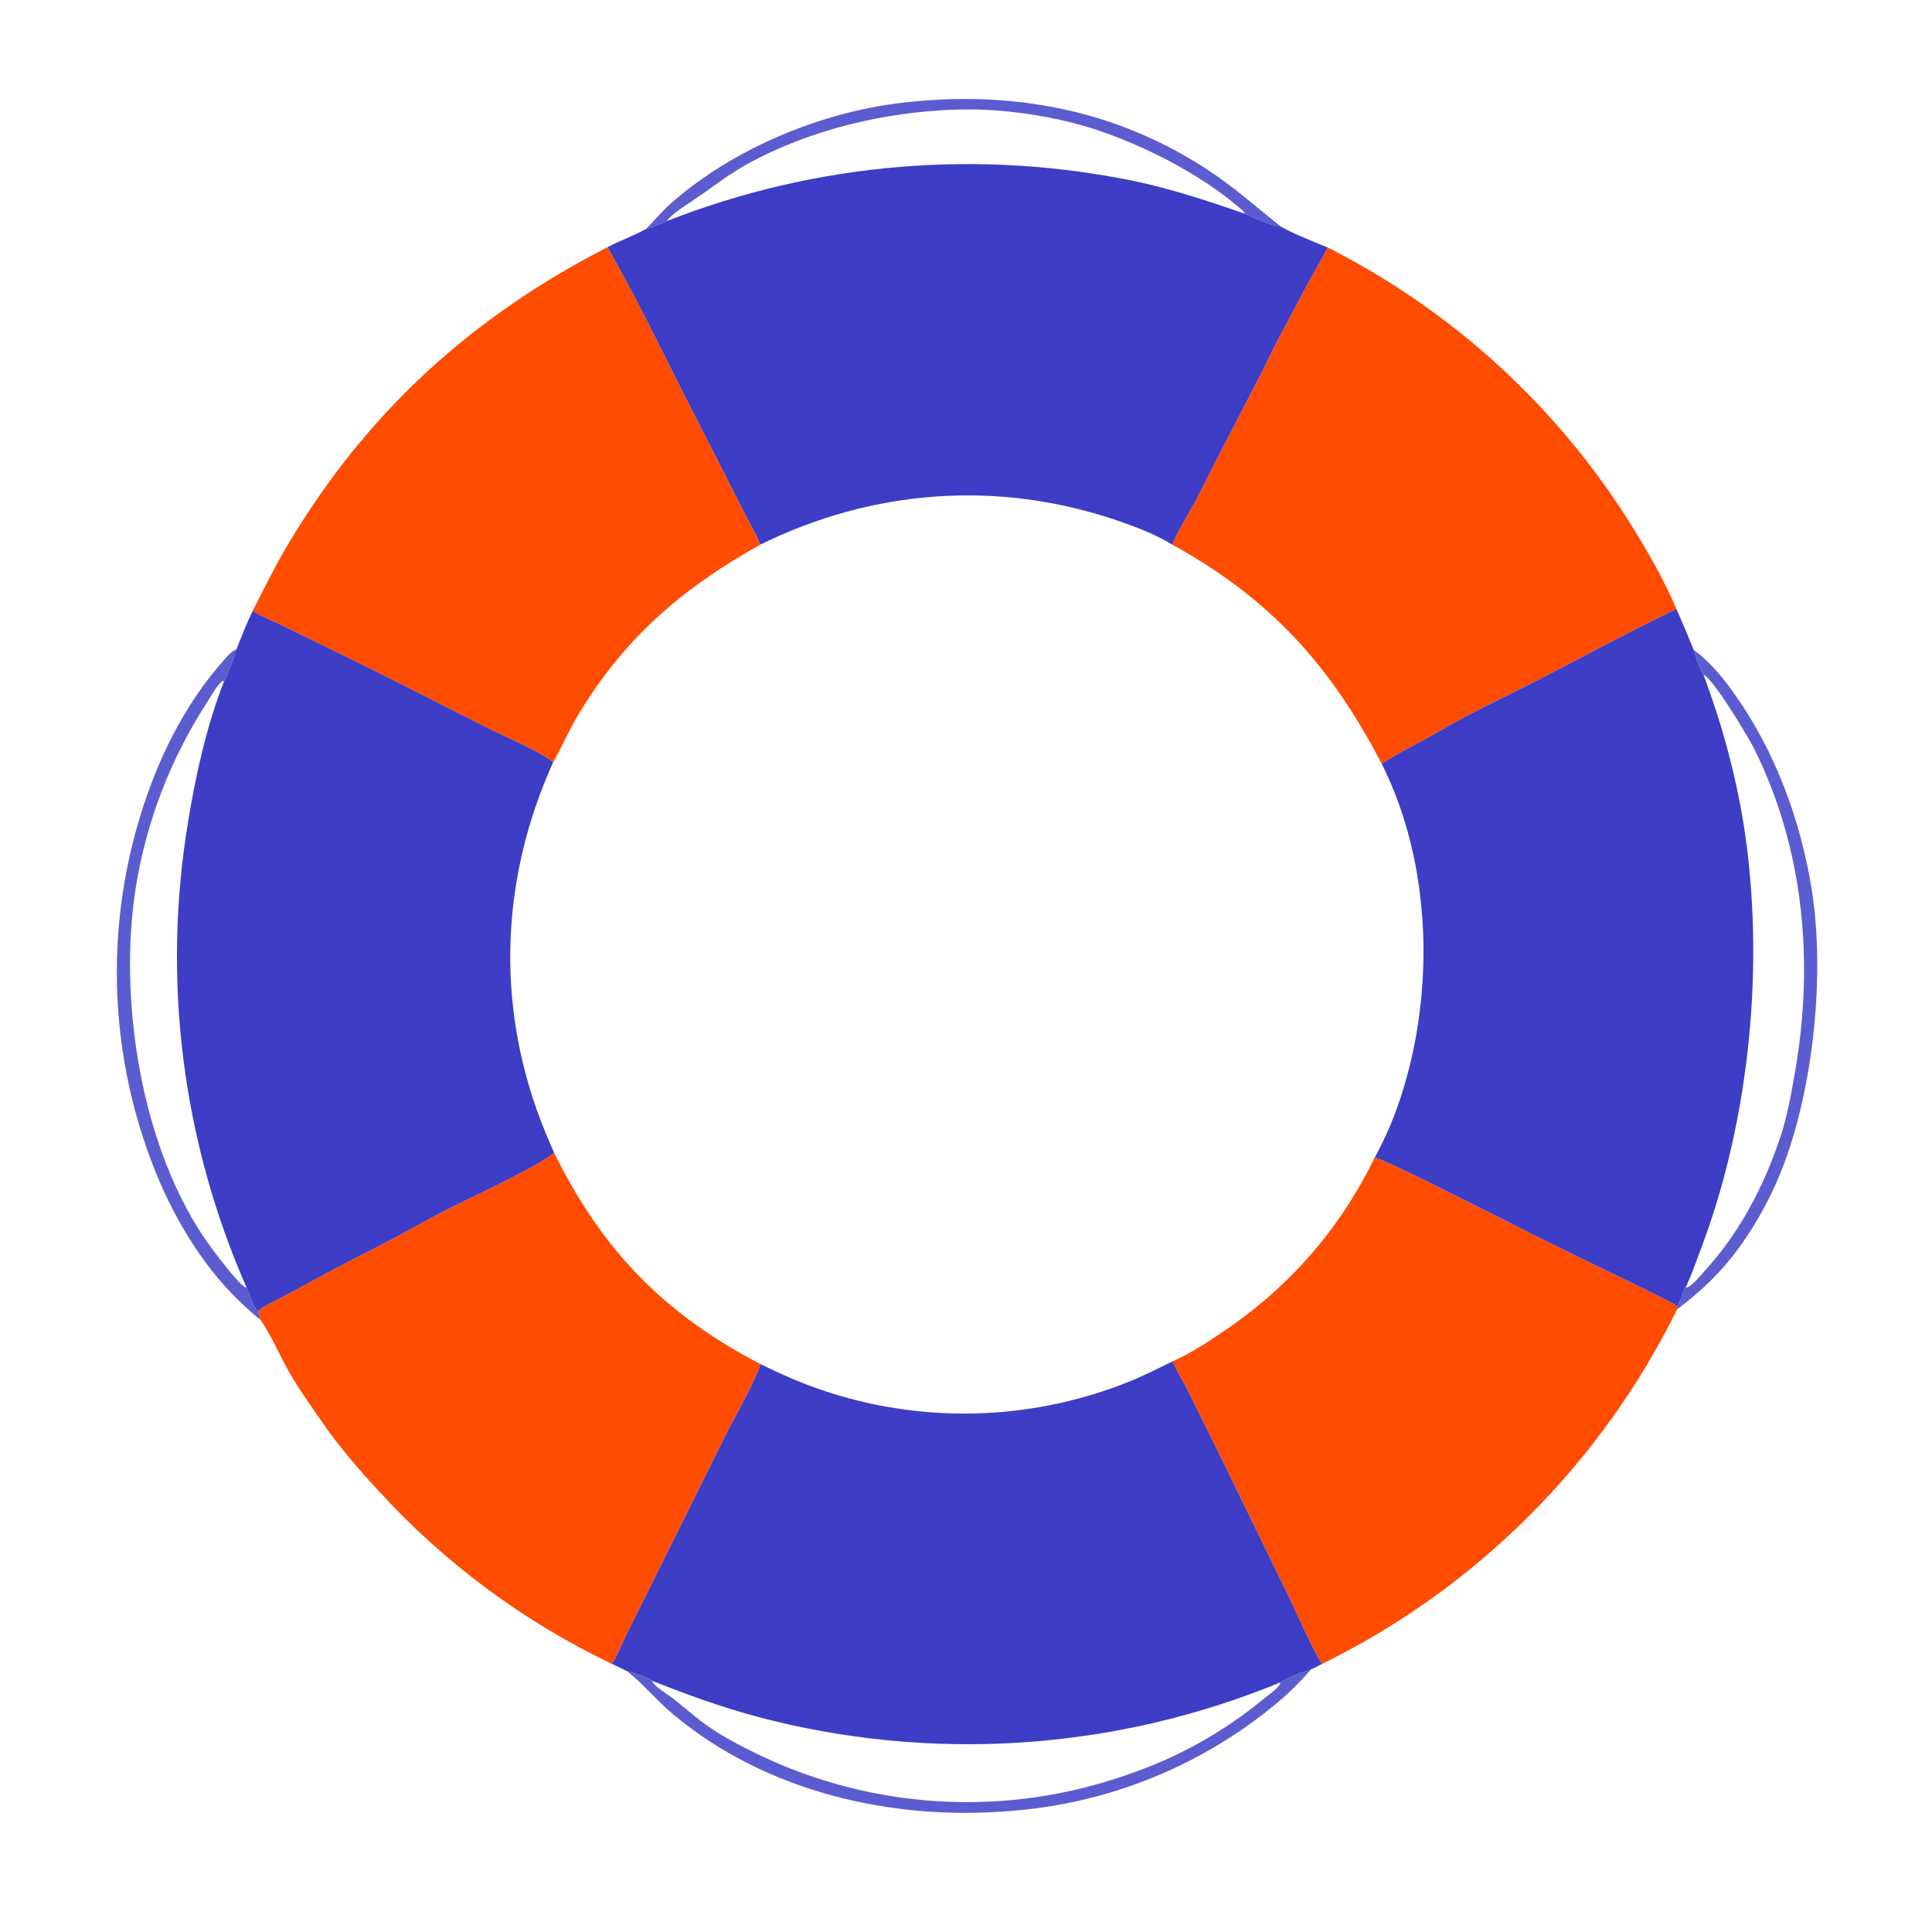
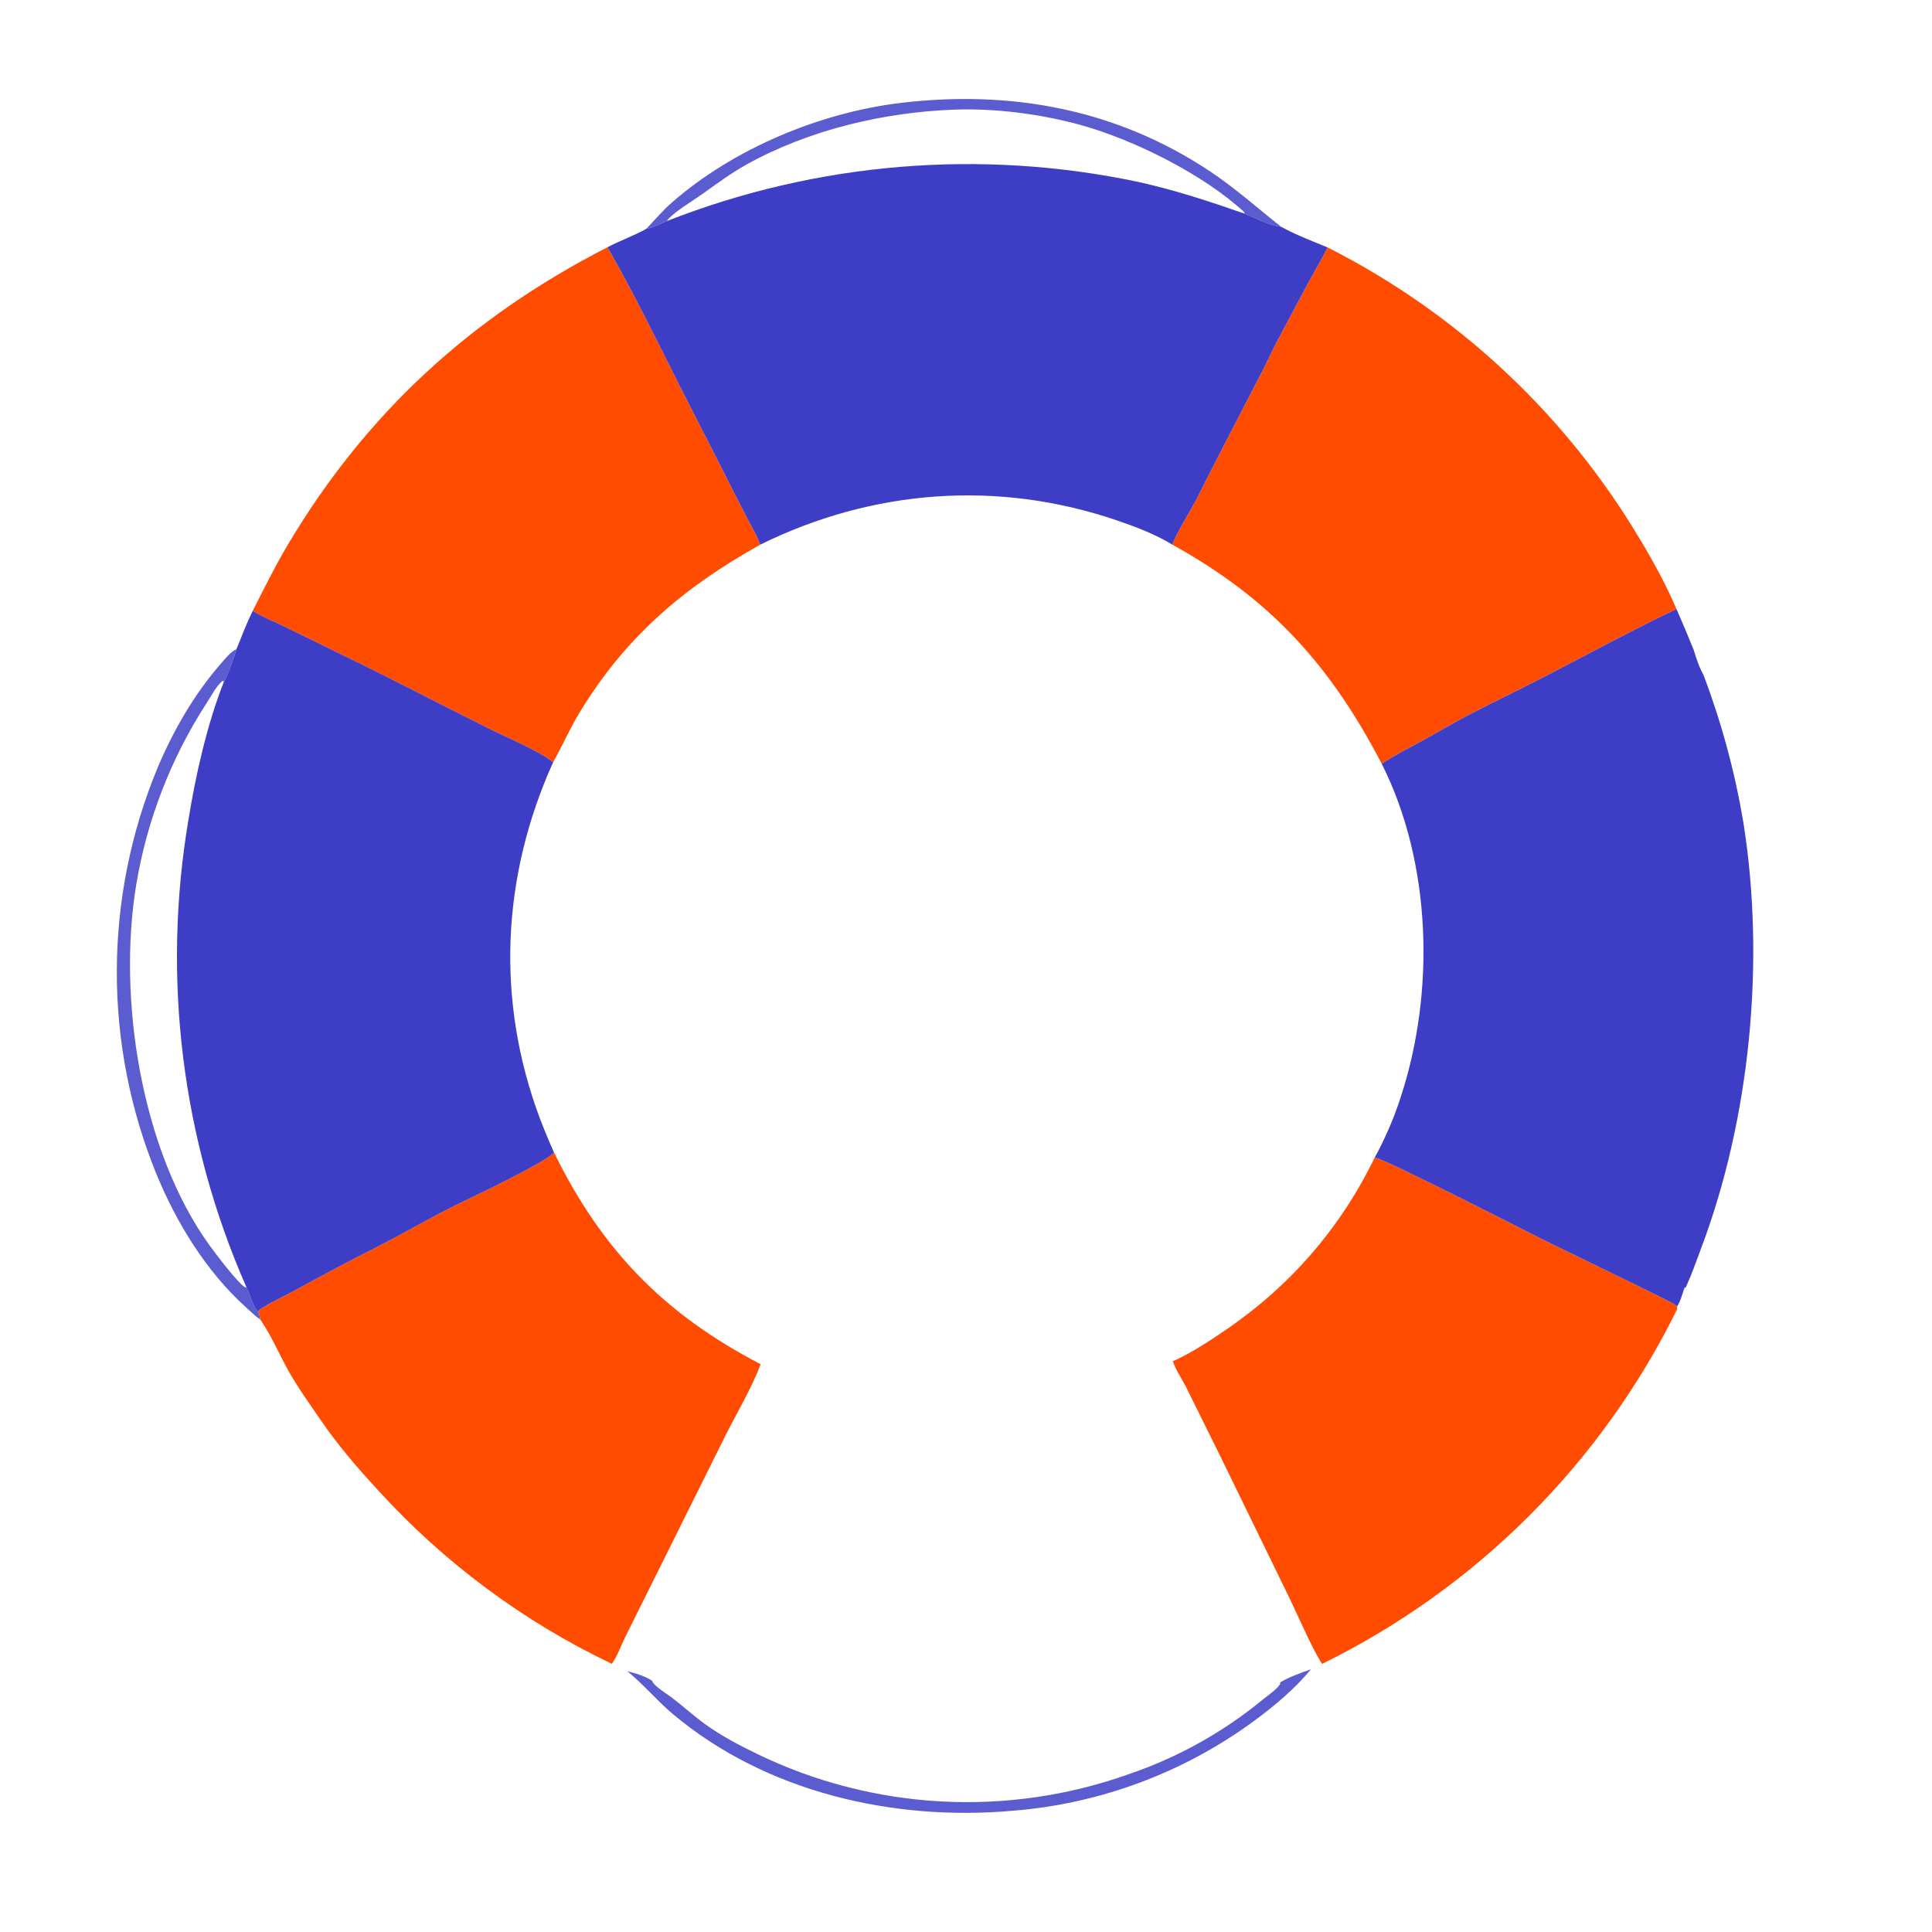
<svg xmlns="http://www.w3.org/2000/svg" width="1024" height="1024" viewBox="0 0 1024 1024" fill="none">
  <path d="M342.537 121.295C347.012 116.648 351.027 111.796 355.911 107.514C388.664 78.796 434.73 59.574 477.829 54.496C536.194 47.62 591.815 57.925 641.194 90.72C654.604 99.626 666.443 110.236 679.03 120.196C672.709 119.495 665.306 115.518 659.385 113.156L659.554 112.517C637.986 92.516 601.092 74.114 572.997 66.313C551.903 60.455 527.593 57.304 505.706 58.111C468.277 59.492 428.63 68.879 395.744 87.16C387.621 91.676 380.181 97.178 372.636 102.571C367.644 106.139 358.538 111.55 354.522 115.795C354.094 116.247 353.757 116.69 353.388 117.194C350.003 118.623 346.122 120.61 342.537 121.295Z" fill="#5C5CD1" />
-   <path d="M678.424 891.776C683.071 888.839 689.683 886.606 694.909 884.727C685.857 895.518 675.445 904.243 664.126 912.538C661.806 914.231 659.457 915.884 657.08 917.497C654.703 919.109 652.298 920.68 649.866 922.21C647.435 923.739 644.978 925.226 642.495 926.67C640.012 928.114 637.504 929.516 634.973 930.874C632.442 932.232 629.888 933.546 627.312 934.816C624.735 936.086 622.137 937.311 619.518 938.491C616.899 939.671 614.261 940.805 611.603 941.894C608.944 942.983 606.268 944.026 603.574 945.023C600.88 946.019 598.17 946.969 595.443 947.872C592.716 948.775 589.974 949.631 587.218 950.439C584.461 951.247 581.692 952.008 578.909 952.721C576.126 953.433 573.332 954.098 570.526 954.714C567.721 955.33 564.905 955.898 562.08 956.417C559.255 956.936 556.421 957.406 553.58 957.827C550.739 958.248 547.891 958.62 545.036 958.943C542.182 959.266 539.323 959.54 536.459 959.764C473.36 965.316 406.011 949.916 356.717 908.558C348.224 901.432 341.136 892.786 332.539 885.842C336.396 886.65 342.372 888.573 345.619 890.848C346.612 893.735 353.332 897.657 355.875 899.596C361.782 904.104 367.315 909.132 373.295 913.534C381.857 919.837 391.651 924.92 401.187 929.569C403.083 930.489 404.99 931.385 406.908 932.258C408.825 933.13 410.754 933.979 412.693 934.804C414.632 935.628 416.581 936.429 418.54 937.206C420.499 937.982 422.467 938.735 424.444 939.463C426.421 940.191 428.407 940.894 430.402 941.572C432.397 942.25 434.4 942.904 436.411 943.534C438.422 944.162 440.441 944.766 442.467 945.346C444.493 945.924 446.526 946.478 448.566 947.007C450.605 947.535 452.651 948.039 454.704 948.517C456.756 948.995 458.814 949.447 460.877 949.874C462.94 950.3 465.009 950.702 467.082 951.078C469.155 951.453 471.233 951.803 473.315 952.128C475.397 952.452 477.483 952.75 479.573 953.023C481.662 953.295 483.755 953.541 485.85 953.762C487.945 953.982 490.043 954.177 492.144 954.346C494.244 954.514 496.346 954.657 498.45 954.774C500.554 954.89 502.659 954.981 504.765 955.046C506.871 955.11 508.978 955.149 511.085 955.161C513.192 955.173 515.299 955.159 517.406 955.12C519.513 955.08 521.619 955.014 523.724 954.922C525.829 954.829 527.932 954.711 530.035 954.567C532.137 954.423 534.237 954.252 536.335 954.056C538.433 953.86 540.528 953.637 542.62 953.389C544.713 953.141 546.802 952.867 548.888 952.567C550.973 952.267 553.055 951.941 555.132 951.59C557.21 951.238 559.283 950.861 561.351 950.459C563.42 950.055 565.483 949.627 567.54 949.173C569.598 948.719 571.65 948.239 573.695 947.735C575.741 947.23 577.78 946.7 579.813 946.145C581.846 945.589 583.871 945.009 585.889 944.404C587.908 943.798 589.918 943.167 591.92 942.512C593.923 941.856 595.917 941.176 597.903 940.472C601.153 939.373 604.376 938.201 607.573 936.957C610.77 935.712 613.936 934.395 617.073 933.007C620.21 931.618 623.314 930.159 626.385 928.63C629.456 927.101 632.49 925.503 635.488 923.836C638.486 922.169 641.445 920.435 644.365 918.634C647.284 916.833 650.162 914.967 652.997 913.035C655.832 911.103 658.621 909.109 661.366 907.051C664.111 904.993 666.807 902.873 669.455 900.693C671.974 898.625 676.952 895.299 678.443 892.589C678.514 892.459 678.557 892.316 678.613 892.179L678.424 891.776Z" fill="#5C5CD1" />
-   <path d="M897.7 344.48C906.626 350.933 913.432 359.498 919.729 368.414C940.965 398.484 954.327 434.761 960.183 471.016C967.38 515.569 961.316 575.225 945.35 617.453C943.889 621.304 942.304 625.104 940.595 628.852C938.887 632.599 937.059 636.287 935.111 639.917C933.163 643.546 931.099 647.108 928.92 650.602C926.741 654.098 924.45 657.519 922.049 660.865C912.551 673.969 901.826 684.288 888.881 693.995L888.913 692.46C890.728 689.672 891.687 685.67 892.83 682.524L893.448 682.408C893.731 682.369 894.028 682.39 894.296 682.292C897.16 681.242 901.008 676.35 903.127 674.047C921.879 653.662 934.811 629.009 943.567 602.833C947.353 591.516 949.42 579.59 951.452 567.862C961.507 509.831 956.148 449.973 929.733 396.826C926.857 391.04 907.984 359.408 902.869 357.688C900.553 353.576 899.051 348.984 897.7 344.48Z" fill="#5C5CD1" />
+   <path d="M678.424 891.776C683.071 888.839 689.683 886.606 694.909 884.727C685.857 895.518 675.445 904.243 664.126 912.538C661.806 914.231 659.457 915.884 657.08 917.497C654.703 919.109 652.298 920.68 649.866 922.21C647.435 923.739 644.978 925.226 642.495 926.67C640.012 928.114 637.504 929.516 634.973 930.874C632.442 932.232 629.888 933.546 627.312 934.816C624.735 936.086 622.137 937.311 619.518 938.491C616.899 939.671 614.261 940.805 611.603 941.894C608.944 942.983 606.268 944.026 603.574 945.023C600.88 946.019 598.17 946.969 595.443 947.872C592.716 948.775 589.974 949.631 587.218 950.439C584.461 951.247 581.692 952.008 578.909 952.721C576.126 953.433 573.332 954.098 570.526 954.714C567.721 955.33 564.905 955.898 562.08 956.417C559.255 956.936 556.421 957.406 553.58 957.827C550.739 958.248 547.891 958.62 545.036 958.943C542.182 959.266 539.323 959.54 536.459 959.764C473.36 965.316 406.011 949.916 356.717 908.558C348.224 901.432 341.136 892.786 332.539 885.842C336.396 886.65 342.372 888.573 345.619 890.848C346.612 893.735 353.332 897.657 355.875 899.596C361.782 904.104 367.315 909.132 373.295 913.534C381.857 919.837 391.651 924.92 401.187 929.569C403.083 930.489 404.99 931.385 406.908 932.258C408.825 933.13 410.754 933.979 412.693 934.804C414.632 935.628 416.581 936.429 418.54 937.206C420.499 937.982 422.467 938.735 424.444 939.463C426.421 940.191 428.407 940.894 430.402 941.572C432.397 942.25 434.4 942.904 436.411 943.534C438.422 944.162 440.441 944.766 442.467 945.346C444.493 945.924 446.526 946.478 448.566 947.007C456.756 948.995 458.814 949.447 460.877 949.874C462.94 950.3 465.009 950.702 467.082 951.078C469.155 951.453 471.233 951.803 473.315 952.128C475.397 952.452 477.483 952.75 479.573 953.023C481.662 953.295 483.755 953.541 485.85 953.762C487.945 953.982 490.043 954.177 492.144 954.346C494.244 954.514 496.346 954.657 498.45 954.774C500.554 954.89 502.659 954.981 504.765 955.046C506.871 955.11 508.978 955.149 511.085 955.161C513.192 955.173 515.299 955.159 517.406 955.12C519.513 955.08 521.619 955.014 523.724 954.922C525.829 954.829 527.932 954.711 530.035 954.567C532.137 954.423 534.237 954.252 536.335 954.056C538.433 953.86 540.528 953.637 542.62 953.389C544.713 953.141 546.802 952.867 548.888 952.567C550.973 952.267 553.055 951.941 555.132 951.59C557.21 951.238 559.283 950.861 561.351 950.459C563.42 950.055 565.483 949.627 567.54 949.173C569.598 948.719 571.65 948.239 573.695 947.735C575.741 947.23 577.78 946.7 579.813 946.145C581.846 945.589 583.871 945.009 585.889 944.404C587.908 943.798 589.918 943.167 591.92 942.512C593.923 941.856 595.917 941.176 597.903 940.472C601.153 939.373 604.376 938.201 607.573 936.957C610.77 935.712 613.936 934.395 617.073 933.007C620.21 931.618 623.314 930.159 626.385 928.63C629.456 927.101 632.49 925.503 635.488 923.836C638.486 922.169 641.445 920.435 644.365 918.634C647.284 916.833 650.162 914.967 652.997 913.035C655.832 911.103 658.621 909.109 661.366 907.051C664.111 904.993 666.807 902.873 669.455 900.693C671.974 898.625 676.952 895.299 678.443 892.589C678.514 892.459 678.557 892.316 678.613 892.179L678.424 891.776Z" fill="#5C5CD1" />
  <path d="M138.013 699.471C135.327 697.617 132.881 695.154 130.447 692.971C109.468 674.149 93.393 647.976 82.815 622.04C81.948 619.911 81.107 617.773 80.293 615.624C79.478 613.475 78.689 611.317 77.927 609.149C77.164 606.981 76.429 604.804 75.719 602.618C75.01 600.432 74.328 598.237 73.672 596.035C73.016 593.832 72.388 591.622 71.786 589.404C71.184 587.186 70.609 584.961 70.061 582.729C69.514 580.497 68.994 578.258 68.501 576.014C68.008 573.769 67.542 571.519 67.104 569.263C66.666 567.007 66.255 564.746 65.872 562.48C65.489 560.214 65.133 557.944 64.806 555.669C64.478 553.394 64.178 551.116 63.906 548.834C63.634 546.552 63.39 544.267 63.173 541.979C62.957 539.691 62.768 537.401 62.608 535.109C62.447 532.816 62.314 530.522 62.21 528.226C62.105 525.93 62.028 523.633 61.98 521.336C61.931 519.038 61.91 516.74 61.917 514.442C61.925 512.144 61.96 509.846 62.023 507.549C62.087 505.252 62.178 502.956 62.297 500.661C62.417 498.366 62.564 496.072 62.739 493.781C62.914 491.49 63.118 489.201 63.349 486.914C63.58 484.627 63.839 482.344 64.125 480.064C64.412 477.783 64.726 475.507 65.069 473.235C65.411 470.962 65.781 468.694 66.178 466.43C66.576 464.167 67.001 461.908 67.453 459.655C67.906 457.402 68.385 455.155 68.893 452.914C69.4 450.672 69.935 448.437 70.497 446.209C71.058 443.98 71.647 441.759 72.263 439.545C72.879 437.331 73.522 435.125 74.192 432.926C74.862 430.728 75.558 428.538 76.281 426.356C77.004 424.175 77.754 422.003 78.53 419.84C79.306 417.677 80.108 415.523 80.937 413.38C81.766 411.236 82.62 409.103 83.501 406.98C91.882 387.122 102.931 367.918 117.154 351.642C119.292 349.195 122.308 345.324 125.34 344.09C124.725 346.652 119.991 359.836 118.694 361.315L118.132 360.793C114.848 363.13 111.895 369.032 109.599 372.498C107.239 376.138 104.974 379.837 102.804 383.594C100.633 387.351 98.56 391.16 96.585 395.023C94.611 398.886 92.736 402.797 90.961 406.756C89.187 410.715 87.515 414.717 85.946 418.762C84.377 422.807 82.912 426.889 81.552 431.008C80.192 435.128 78.939 439.28 77.792 443.464C76.645 447.649 75.606 451.859 74.675 456.097C73.743 460.334 72.921 464.593 72.209 468.872C62.227 529.092 74.767 609.744 111.044 660.045C113.586 663.57 127.034 681.475 130.193 682.36C130.355 682.406 130.526 682.41 130.692 682.435C132.397 685.789 134.102 693.009 136.849 695.219C137.436 696.677 137.813 697.909 138.013 699.471Z" fill="#5C5CD1" />
  <path d="M621.654 721.483C631.084 717.288 640.283 711.257 648.813 705.471C683.579 681.892 710.225 651.332 728.628 613.535C733.816 614.117 808.457 652.376 818.236 657.225C840.506 668.268 863.065 678.837 885.229 690.075C886.515 690.727 887.941 691.38 888.911 692.463L888.879 693.998C887.633 696.528 886.361 699.045 885.063 701.548C883.766 704.052 882.443 706.542 881.094 709.019C879.745 711.496 878.371 713.958 876.971 716.407C875.572 718.856 874.148 721.289 872.699 723.708C871.25 726.127 869.776 728.532 868.277 730.921C866.779 733.31 865.256 735.683 863.708 738.041C862.161 740.398 860.589 742.74 858.993 745.065C857.398 747.391 855.779 749.7 854.136 751.992C852.494 754.284 850.828 756.559 849.138 758.817C847.448 761.075 845.736 763.315 844 765.538C842.265 767.761 840.507 769.966 838.726 772.153C836.946 774.34 835.143 776.508 833.317 778.658C831.492 780.808 829.645 782.939 827.776 785.05C825.907 787.162 824.016 789.255 822.104 791.328C820.192 793.401 818.259 795.454 816.305 797.487C814.351 799.521 812.377 801.534 810.381 803.527C808.386 805.52 806.37 807.492 804.334 809.443C802.298 811.395 800.243 813.326 798.167 815.235C796.092 817.144 793.997 819.031 791.883 820.898C789.769 822.764 787.635 824.608 785.483 826.431C783.331 828.254 781.161 830.054 778.971 831.832C776.783 833.61 774.576 835.365 772.35 837.098C770.126 838.831 767.883 840.541 765.622 842.227C763.362 843.914 761.085 845.577 758.791 847.217C756.497 848.856 754.186 850.473 751.858 852.065C749.531 853.658 747.187 855.226 744.827 856.77C742.468 858.315 740.093 859.835 737.702 861.33C735.311 862.826 732.905 864.297 730.484 865.743C728.063 867.189 725.627 868.61 723.177 870.007C720.727 871.403 718.263 872.774 715.784 874.12C713.306 875.466 710.814 876.785 708.308 878.08C705.803 879.375 703.285 880.644 700.753 881.886C696.191 875.449 687.829 856.062 683.87 847.895L647.054 772.363L628.597 735.094C626.488 730.877 623.001 725.886 621.654 721.483Z" fill="#FF4C00" />
  <path d="M293.655 610.887C319.036 662.58 352.125 696.561 403.132 723.037C398.911 734.877 389.855 750.115 384.019 761.838L346.524 837.266L331.428 867.577C329.195 872.12 327.196 877.787 324.278 881.85C321.354 880.456 318.449 879.028 315.561 877.564C312.672 876.1 309.802 874.602 306.95 873.068C304.098 871.534 301.265 869.967 298.451 868.365C295.637 866.763 292.843 865.127 290.069 863.457C287.294 861.787 284.54 860.083 281.808 858.347C279.074 856.609 276.363 854.84 273.673 853.038C270.983 851.235 268.315 849.4 265.669 847.533C263.023 845.665 260.401 843.766 257.802 841.836C255.202 839.904 252.627 837.942 250.075 835.949C247.523 833.955 244.995 831.931 242.493 829.877C239.99 827.822 237.512 825.737 235.06 823.623C232.608 821.508 230.182 819.364 227.782 817.191C225.381 815.017 223.007 812.814 220.661 810.583C218.314 808.351 215.995 806.092 213.703 803.805C211.411 801.517 209.147 799.202 206.911 796.86C204.675 794.518 202.468 792.149 200.29 789.753C189.578 778.154 179.264 766.212 170.324 753.167C164.39 744.509 157.979 735.654 152.853 726.505C147.992 717.829 143.973 708.226 138.395 700.026L138.014 699.473C137.814 697.911 137.437 696.679 136.85 695.221C137.373 694.078 138.41 693.589 139.444 692.957C144.742 689.72 150.561 687.061 156.029 684.093C171.207 675.717 186.532 667.622 202.005 659.806C215.245 652.999 228.465 645.19 241.726 638.692C251.532 633.887 288.046 616.702 293.655 610.887Z" fill="#FF4C00" />
  <path d="M703.617 131.117C705.692 132.167 707.757 133.234 709.813 134.319C711.869 135.404 713.916 136.506 715.953 137.626C717.991 138.747 720.018 139.885 722.036 141.039C724.054 142.195 726.061 143.367 728.058 144.556C730.056 145.746 732.044 146.953 734.02 148.176C735.997 149.4 737.963 150.641 739.918 151.898C741.874 153.156 743.818 154.43 745.752 155.721C747.686 157.012 749.608 158.319 751.518 159.643C753.43 160.967 755.329 162.308 757.217 163.664C759.105 165.021 760.982 166.394 762.846 167.783C764.71 169.172 766.563 170.577 768.403 171.997C770.243 173.419 772.071 174.855 773.886 176.307C775.702 177.759 777.505 179.227 779.295 180.71C781.086 182.194 782.863 183.692 784.627 185.206C786.392 186.72 788.144 188.248 789.882 189.792C791.62 191.336 793.345 192.895 795.056 194.468C796.768 196.042 798.466 197.631 800.15 199.233C801.834 200.836 803.504 202.453 805.16 204.084C806.817 205.716 808.459 207.361 810.087 209.021C811.715 210.681 813.329 212.354 814.928 214.042C816.528 215.73 818.112 217.431 819.682 219.145C821.252 220.86 822.808 222.588 824.348 224.329C825.888 226.071 827.413 227.825 828.923 229.592C830.434 231.36 831.929 233.141 833.408 234.934C834.888 236.728 836.352 238.534 837.8 240.352C839.249 242.171 840.682 244.002 842.098 245.844C843.516 247.688 844.917 249.543 846.301 251.41C847.687 253.278 849.056 255.157 850.408 257.047C851.761 258.938 853.098 260.84 854.418 262.754C855.738 264.668 857.042 266.593 858.328 268.529C859.616 270.465 860.886 272.412 862.139 274.37C863.393 276.328 864.629 278.297 865.849 280.276C874.29 294.006 882.236 307.946 888.559 322.791C862.426 335.264 836.89 349.359 811.062 362.509C799.692 368.298 788.144 373.781 776.869 379.751C769.413 383.699 762.152 388.009 754.766 392.086C747.282 396.218 739.455 400.066 732.333 404.807C705.012 352.394 673.358 317.413 621.402 288.695C622.502 284.349 631.987 268.99 634.593 263.788C645.516 241.984 656.793 220.375 668.038 198.732C671.457 192.15 674.48 185.297 678.008 178.79L692.447 151.65C696.166 144.809 700.208 138.118 703.617 131.117Z" fill="#FF4C00" />
  <path d="M133.979 323.672C140.057 311.799 145.92 299.821 152.757 288.359C194.399 218.559 249.818 168.042 321.984 131.035C335.754 155.089 347.948 180.003 360.352 204.776L383.715 250.488C389.376 261.853 395.189 273.139 401.154 284.346C401.897 285.741 402.252 287.309 402.982 288.652C362.226 311.405 331.505 337.545 307.079 377.838C301.918 386.353 298.03 395.343 293.197 403.976C285.686 397.982 268.242 390.679 259.171 386.159C233.154 373.194 207.387 359.635 181.205 346.985L149.587 331.511C144.498 329.025 138.632 326.877 133.979 323.672Z" fill="#FF4C00" />
  <path d="M888.56 322.793C891.724 329.973 894.77 337.203 897.699 344.482C899.05 348.986 900.552 353.578 902.868 357.69C905.257 364.002 907.491 370.369 909.57 376.79C911.649 383.211 913.57 389.678 915.333 396.193C917.096 402.708 918.7 409.261 920.144 415.854C921.587 422.447 922.869 429.072 923.99 435.727C935.73 509.166 927.755 592.779 901.364 662.351C898.919 668.798 896.64 675.478 893.762 681.734L893.447 682.41L892.829 682.526C891.686 685.672 890.727 689.674 888.912 692.462C887.942 691.379 886.516 690.726 885.23 690.074C863.066 678.836 840.507 668.267 818.237 657.224C808.458 652.375 733.817 614.116 728.629 613.534C731.419 608.435 733.963 603.216 736.262 597.877C738.56 592.538 740.602 587.102 742.387 581.571C760.656 525.986 758.925 457.599 732.334 404.809C739.456 400.068 747.283 396.22 754.767 392.088C762.153 388.011 769.414 383.701 776.87 379.753C788.145 373.783 799.693 368.3 811.063 362.511C836.891 349.361 862.427 335.266 888.56 322.793Z" fill="#3D3DC6" />
  <path d="M133.977 323.672C138.63 326.877 144.496 329.025 149.585 331.511L181.203 346.985C207.385 359.635 233.152 373.194 259.169 386.159C268.24 390.679 285.684 397.982 293.195 403.976C265.777 464.587 262.739 530.603 286.261 593.082C288.566 599.083 291.03 605.017 293.653 610.885C288.044 616.7 251.53 633.885 241.724 638.69C228.463 645.188 215.243 652.997 202.003 659.804C186.531 667.62 171.205 675.716 156.027 684.091C150.559 687.059 144.74 689.718 139.442 692.955C138.408 693.587 137.371 694.076 136.848 695.219C134.101 693.009 132.396 685.789 130.691 682.435L130.503 682.001C129.445 679.59 128.408 677.169 127.393 674.739C126.379 672.308 125.386 669.869 124.415 667.421C123.445 664.973 122.497 662.516 121.571 660.05C120.645 657.585 119.742 655.111 118.861 652.63C117.98 650.148 117.122 647.658 116.286 645.161C115.45 642.664 114.637 640.159 113.847 637.646C113.057 635.134 112.289 632.615 111.545 630.089C110.801 627.563 110.079 625.03 109.38 622.491C108.682 619.952 108.006 617.406 107.354 614.855C106.702 612.304 106.072 609.746 105.466 607.183C104.86 604.62 104.278 602.052 103.718 599.479C103.159 596.906 102.623 594.327 102.111 591.744C101.599 589.161 101.11 586.573 100.644 583.981C100.179 581.389 99.737 578.793 99.318 576.193C98.9 573.593 98.505 570.989 98.134 568.382C97.763 565.775 97.415 563.164 97.092 560.55C96.768 557.937 96.468 555.32 96.192 552.701C95.915 550.082 95.663 547.461 95.434 544.838C95.206 542.214 95.001 539.588 94.82 536.961C94.639 534.334 94.482 531.705 94.349 529.075C94.215 526.445 94.106 523.814 94.02 521.182C93.935 518.549 93.873 515.916 93.836 513.283C93.798 510.65 93.784 508.016 93.794 505.383C93.804 502.75 93.838 500.116 93.896 497.483C93.954 494.85 94.036 492.218 94.142 489.587C94.247 486.956 94.377 484.325 94.53 481.696C94.684 479.067 94.861 476.44 95.062 473.814C95.263 471.188 95.488 468.564 95.737 465.942C95.986 463.321 96.258 460.702 96.555 458.085C96.851 455.468 97.171 452.854 97.515 450.243C97.859 447.632 98.226 445.024 98.617 442.42C99.008 439.815 99.423 437.215 99.861 434.618C103.664 410.928 109.818 383.627 118.693 361.315C119.99 359.836 124.724 346.652 125.339 344.09C128.062 337.245 130.746 330.294 133.977 323.672Z" fill="#3D3DC6" />
-   <path d="M403.131 723.033C413.494 728.148 423.858 732.716 434.79 736.49C436.415 737.049 438.045 737.59 439.681 738.112C441.317 738.635 442.959 739.14 444.606 739.626C446.254 740.112 447.906 740.581 449.563 741.031C451.221 741.481 452.884 741.913 454.55 742.326C456.218 742.74 457.889 743.136 459.565 743.512C461.241 743.89 462.92 744.249 464.604 744.589C466.288 744.929 467.975 745.25 469.665 745.552C471.356 745.856 473.05 746.14 474.747 746.405C476.444 746.671 478.144 746.918 479.846 747.146C481.548 747.374 483.253 747.584 484.96 747.775C486.667 747.966 488.376 748.138 490.087 748.292C491.798 748.445 493.51 748.579 495.223 748.694C496.937 748.81 498.652 748.906 500.368 748.984C502.084 749.062 503.801 749.121 505.517 749.161C507.235 749.202 508.952 749.223 510.67 749.225C512.388 749.228 514.105 749.212 515.822 749.176C517.54 749.141 519.256 749.087 520.972 749.013C522.688 748.941 524.403 748.849 526.117 748.737C527.831 748.627 529.544 748.497 531.255 748.349C532.967 748.201 534.676 748.033 536.383 747.847C538.091 747.661 539.796 747.456 541.499 747.232C543.203 747.009 544.903 746.767 546.6 746.506C548.298 746.245 549.993 745.965 551.684 745.667C553.376 745.369 555.064 745.053 556.748 744.717C558.433 744.382 560.114 744.028 561.79 743.656C563.468 743.284 565.14 742.893 566.808 742.484C568.476 742.075 570.14 741.648 571.799 741.202C573.458 740.757 575.112 740.293 576.76 739.811C578.409 739.329 580.052 738.829 581.689 738.311C583.327 737.793 584.959 737.257 586.584 736.703C588.21 736.149 589.83 735.578 591.443 734.988C593.057 734.398 594.663 733.791 596.263 733.167C604.961 729.85 613.288 725.541 621.655 721.48C623.002 725.883 626.489 730.874 628.598 735.091L647.055 772.36L683.871 847.892C687.83 856.059 696.192 875.446 700.754 881.883C698.85 882.849 696.913 883.995 694.909 884.725C689.683 886.604 683.071 888.837 678.424 891.774C675.702 892.894 672.968 893.987 670.222 895.051C667.477 896.115 664.721 897.152 661.955 898.16C659.189 899.169 656.412 900.15 653.626 901.102C650.84 902.054 648.045 902.977 645.24 903.872C642.435 904.768 639.621 905.634 636.799 906.472C633.977 907.311 631.146 908.121 628.307 908.901C625.468 909.682 622.621 910.434 619.767 911.156C616.913 911.88 614.052 912.574 611.183 913.238C608.315 913.903 605.441 914.539 602.559 915.145C599.678 915.751 596.791 916.328 593.898 916.876C591.005 917.424 588.107 917.943 585.203 918.431C582.3 918.92 579.392 919.379 576.479 919.809C573.567 920.239 570.65 920.64 567.728 921.01C564.808 921.381 561.883 921.722 558.955 922.033C556.028 922.345 553.097 922.626 550.163 922.878C547.23 923.13 544.294 923.351 541.356 923.543C538.418 923.735 535.479 923.898 532.537 924.03C529.596 924.162 526.654 924.265 523.71 924.337C520.767 924.41 517.823 924.453 514.878 924.466C511.934 924.479 508.99 924.462 506.046 924.415C503.102 924.368 500.159 924.291 497.216 924.184C494.274 924.078 491.333 923.941 488.393 923.774C485.454 923.608 482.516 923.412 479.58 923.186C476.645 922.96 473.712 922.704 470.781 922.418C467.851 922.133 464.924 921.818 462 921.472C459.076 921.127 456.156 920.752 453.239 920.348C450.323 919.944 447.411 919.51 444.503 919.046C441.596 918.583 438.693 918.09 435.795 917.567C432.898 917.045 430.006 916.493 427.119 915.911C424.233 915.331 421.353 914.72 418.479 914.08C415.605 913.441 412.738 912.772 409.877 912.074C407.017 911.376 404.164 910.649 401.318 909.893C382.278 904.767 363.912 898.144 345.619 890.846C342.372 888.571 336.396 886.648 332.539 885.84L324.277 881.846C327.195 877.783 329.194 872.116 331.427 867.573L346.523 837.262L384.018 761.834C389.854 750.111 398.91 734.873 403.131 723.033Z" fill="#3D3DC6" />
  <path d="M353.388 117.195C355.853 116.227 358.326 115.281 360.808 114.358C363.29 113.434 365.78 112.534 368.278 111.656C370.776 110.778 373.282 109.922 375.796 109.09C378.31 108.258 380.831 107.448 383.359 106.662C385.888 105.875 388.423 105.112 390.965 104.372C393.508 103.631 396.057 102.914 398.612 102.221C401.168 101.527 403.729 100.856 406.297 100.209C408.865 99.561 411.438 98.937 414.017 98.337C416.596 97.736 419.18 97.159 421.77 96.606C424.36 96.053 426.954 95.523 429.553 95.017C432.153 94.51 434.756 94.028 437.363 93.569C439.971 93.11 442.583 92.675 445.199 92.264C447.815 91.853 450.435 91.465 453.057 91.102C455.681 90.738 458.307 90.399 460.935 90.083C463.565 89.767 466.197 89.475 468.831 89.207C471.465 88.939 474.102 88.696 476.741 88.476C479.38 88.256 482.02 88.06 484.662 87.888C487.305 87.716 489.949 87.569 492.594 87.445C495.239 87.321 497.885 87.222 500.532 87.146C503.179 87.071 505.826 87.019 508.474 86.992C511.122 86.965 513.77 86.961 516.418 86.982C519.066 87.003 521.714 87.048 524.36 87.117C527.008 87.186 529.654 87.279 532.299 87.397C534.945 87.514 537.589 87.655 540.231 87.82C542.874 87.986 545.515 88.175 548.155 88.389C550.795 88.602 553.432 88.839 556.066 89.101C558.702 89.362 561.334 89.648 563.964 89.957C566.594 90.266 569.22 90.6 571.844 90.957C574.468 91.314 577.089 91.695 579.705 92.1C582.322 92.505 584.935 92.933 587.544 93.386C590.154 93.838 592.758 94.314 595.358 94.814C597.959 95.314 600.555 95.837 603.145 96.385C622.337 100.618 640.857 106.687 659.385 113.157C665.306 115.519 672.709 119.496 679.03 120.197C686.831 124.484 695.385 127.731 703.617 131.12C700.208 138.121 696.166 144.812 692.447 151.653L678.008 178.793C674.48 185.3 671.457 192.153 668.038 198.735C656.793 220.378 645.516 241.987 634.593 263.791C631.987 268.993 622.502 284.352 621.402 288.698C612.446 283.181 601.693 279.119 591.748 275.738C528.742 254.317 462.523 259.313 402.98 288.653C402.25 287.31 401.895 285.742 401.152 284.347C395.188 273.139 389.375 261.853 383.713 250.489L360.35 204.777C347.946 180.004 335.752 155.09 321.982 131.036C328.699 127.495 335.905 124.986 342.537 121.296C346.122 120.611 350.003 118.624 353.388 117.195Z" fill="#3D3DC6" />
</svg>